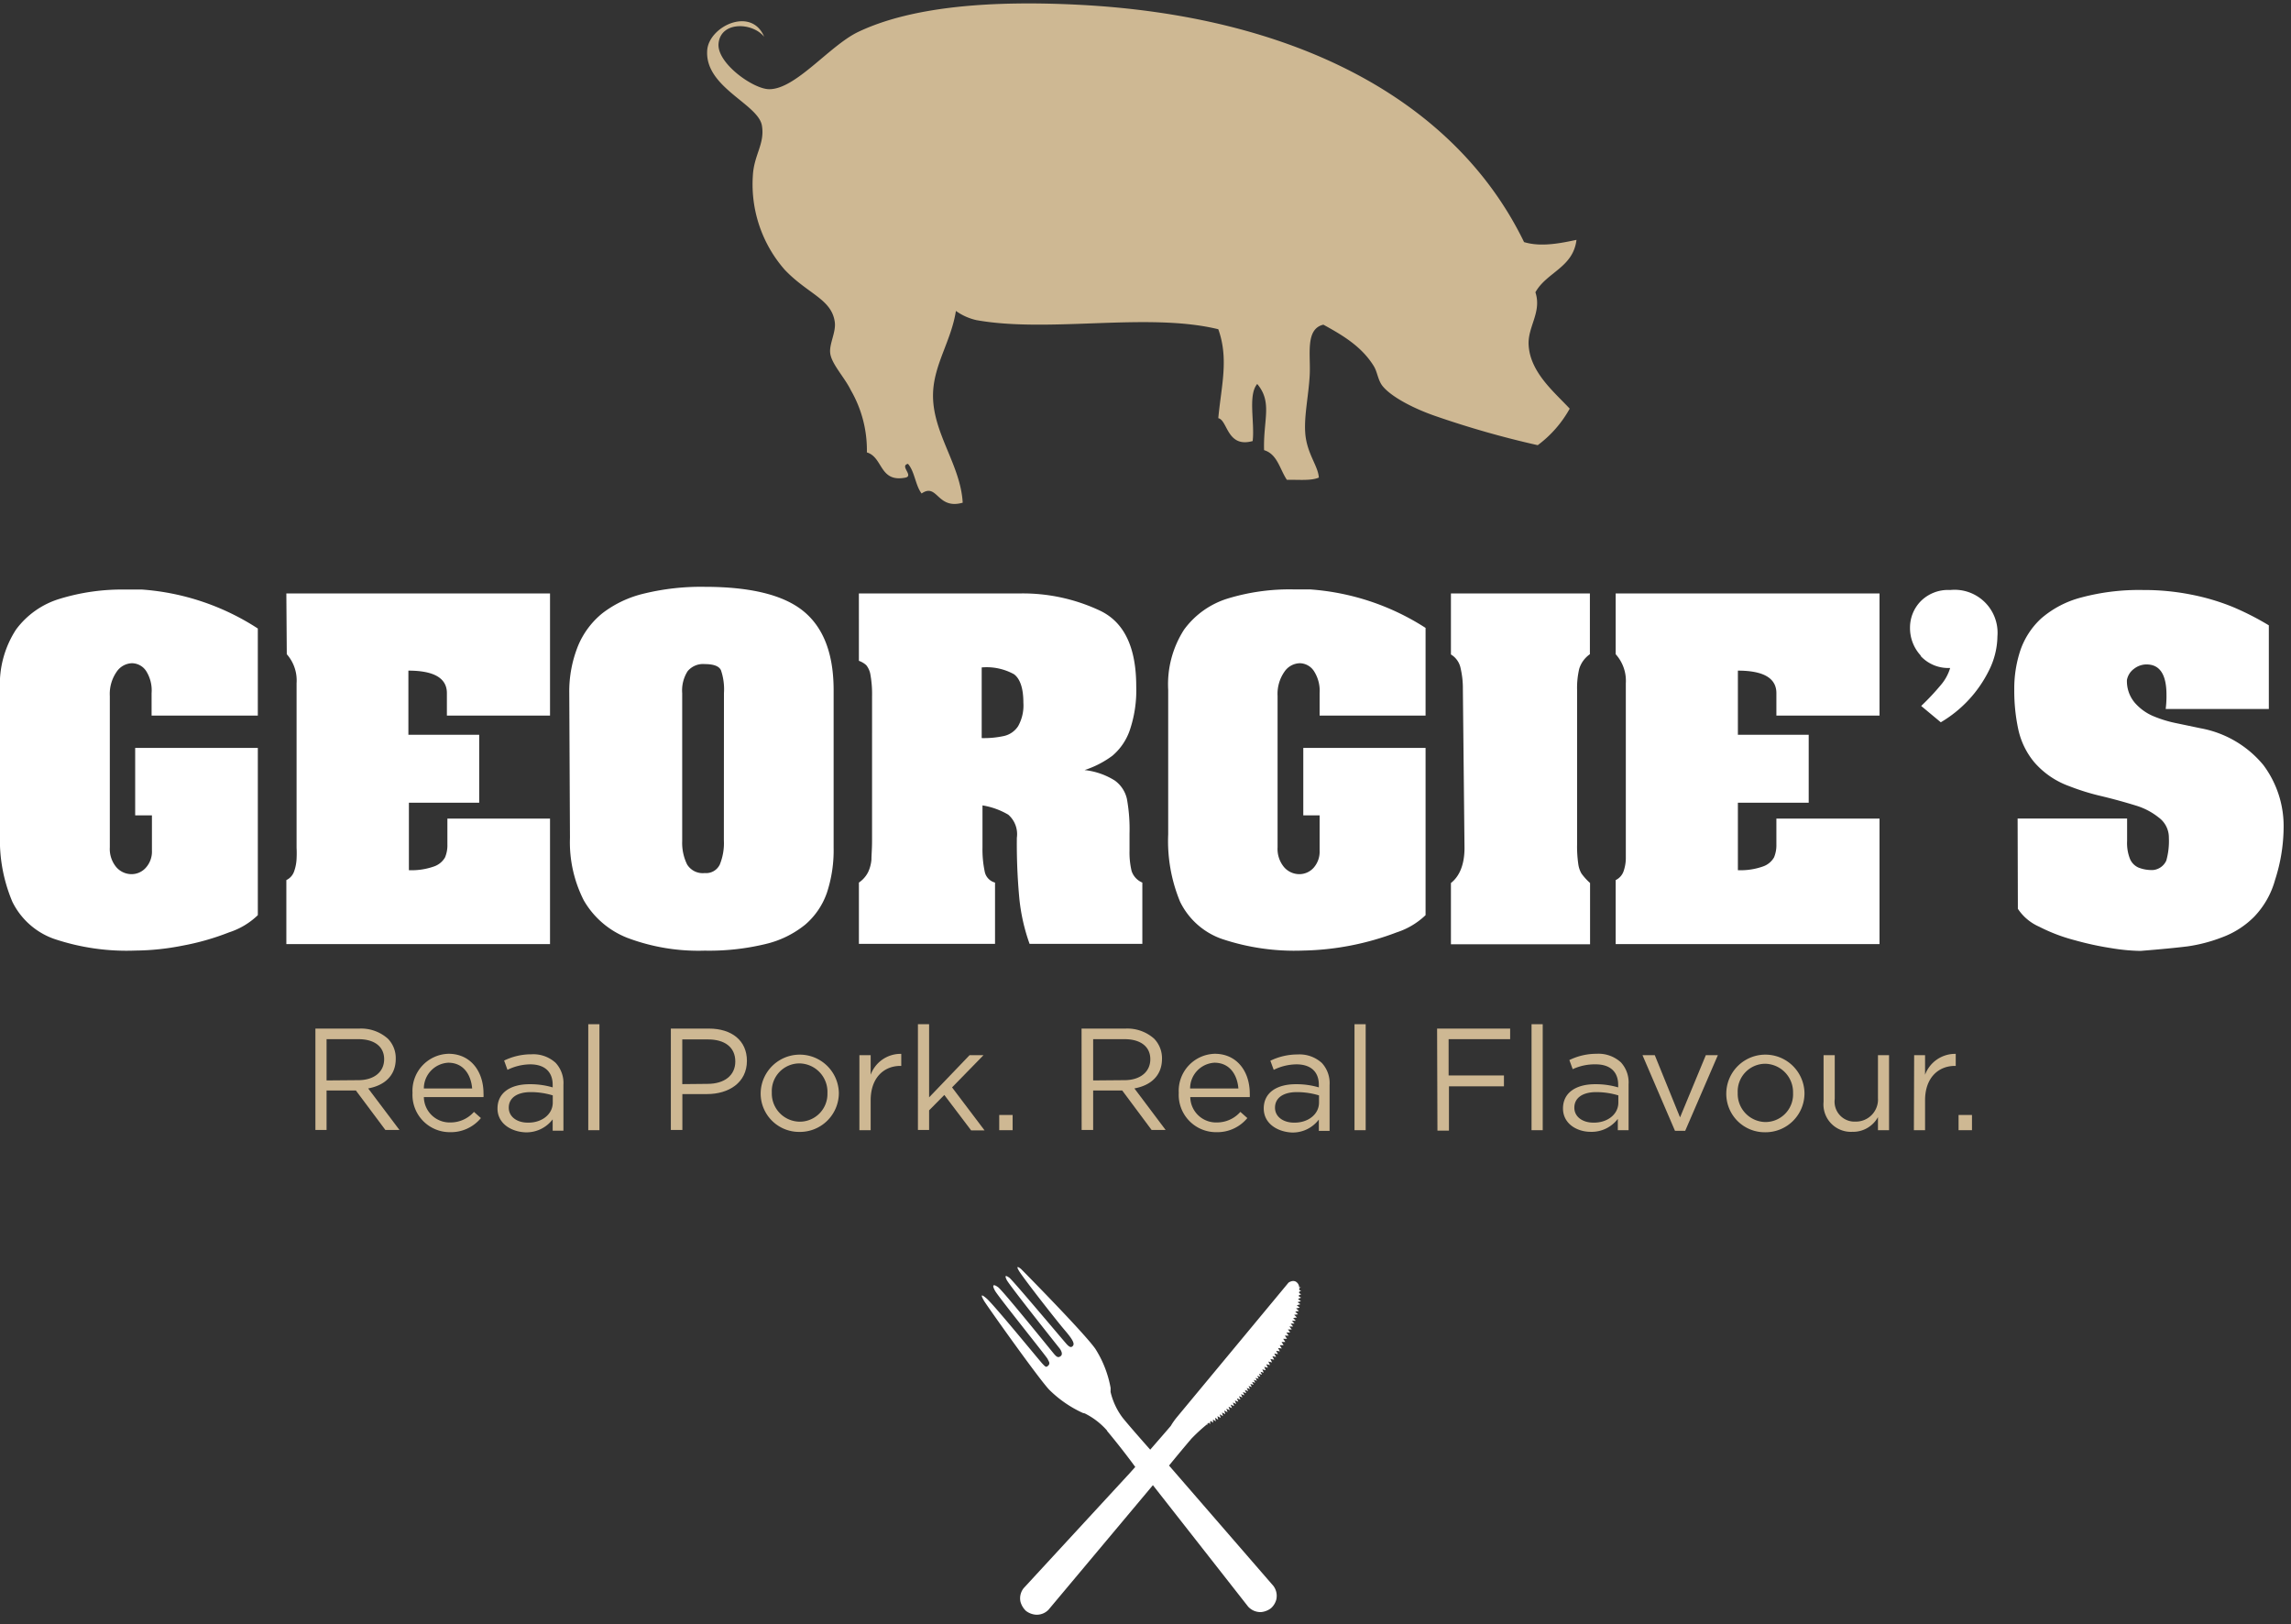
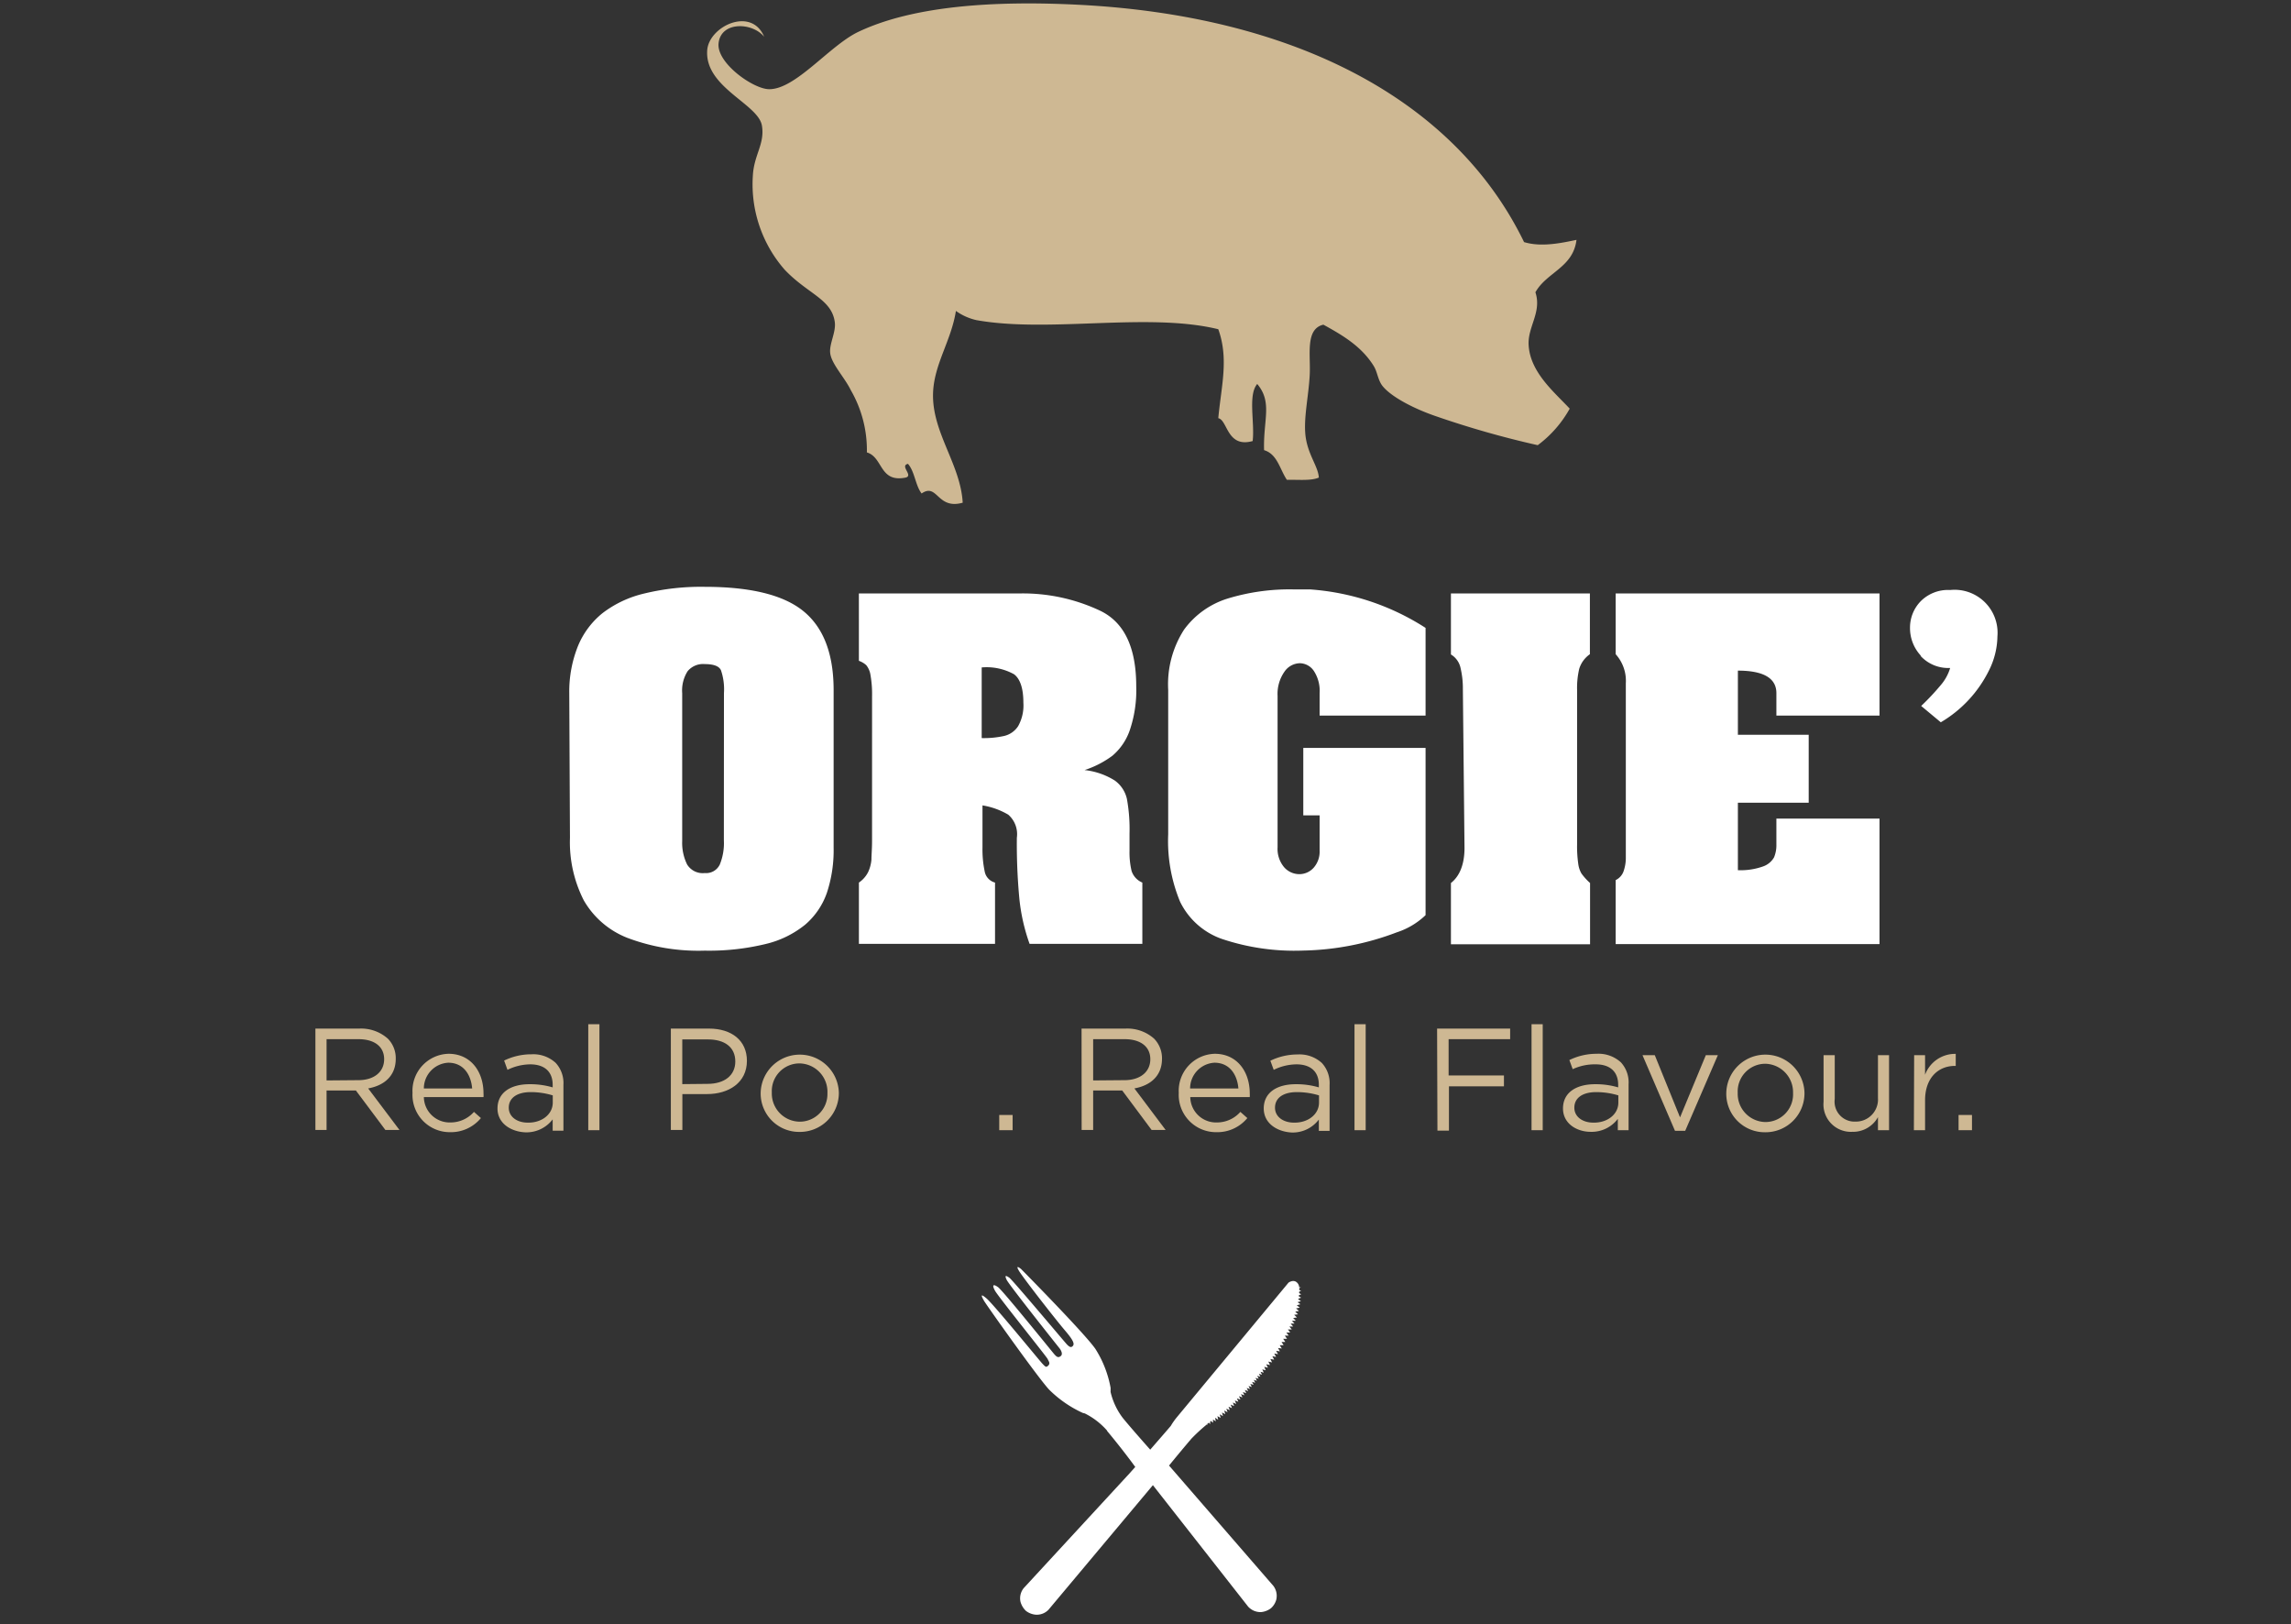
<svg xmlns="http://www.w3.org/2000/svg" width="189" height="134" viewBox="0 0 189 134">
  <rect x="0" y="0" width="189" height="134" fill="#333333" stroke="none" />
  <defs>
    <clipPath id="bjpoa">
      <path d="M0 133.208V.282h188.39v132.926z" />
    </clipPath>
  </defs>
  <g>
    <g>
      <g>
        <g>
          <g />
          <g clip-path="url(#bjpoa)">
            <path fill="#fff" d="M91.33 118.008a5.97 5.97 0 0 0-1.843-1.418l-.156-.036a9.578 9.578 0 0 1-2.779-1.921c-.936-1-5.204-7.026-5.374-7.33-.17-.306-.39-.71.213-.192.602.517 4.339 5.097 4.601 5.374.262.276.312.34.496.149.185-.192 0-.369-.056-.525-.057-.156-4.077-5.147-4.346-5.636-.27-.49-.142-.575.248-.298.39.276 4.403 5.253 4.608 5.494.206.242.348.376.574.185.227-.192-.085-.603-.085-.603s-4.183-5.253-4.381-5.672c-.199-.418-.057-.368.213-.184.269.184 4.594 5.346 4.77 5.523.178.177.32.276.469.113.149-.163.085-.432-.645-1.283-.73-.85-3.432-4.31-3.793-4.913-.362-.603.177-.149.177-.149s5.183 5.24 6.118 6.572a8.982 8.982 0 0 1 1.262 3.226v.262a.426.426 0 0 0 0 .085 5.672 5.672 0 0 0 1 2.127c.44.546 1.468 1.723 2.269 2.624.652-.752 1.347-1.546 1.694-1.957a5.67 5.67 0 0 1 .497-.71l9.216-11.109s.411-.305.71 0c.104.1.165.238.17.383h.141l-.135.078a.94.94 0 0 1 0 .142l.156.064-.163.078v.12l.17.092-.198.085v.085l.191.114-.233.085a.135.135 0 0 0 0 .05l.22.148-.284.086.24.17-.304.085.248.198-.305.064.241.206-.312.056.234.22-.319.043.227.22-.312.042.22.227h-.32l.214.234h-.32l.206.241h-.312l.199.241h-.32l.192.255h-.319l.191.255h-.319l.185.263h-.32l.178.262h-.312l.17.27h-.319l.17.269-.312-.043.156.277-.312-.043.156.277-.312-.057.156.284-.312-.057.15.284-.313-.057.142.283-.312-.07.142.29-.312-.07.142.29-.305-.078.12.284-.283-.071.12.27-.269-.072.128.241-.263-.07.128.233-.262-.07.12.24-.262-.07.12.24-.262-.077.12.24-.262-.077.128.248-.27-.078.12.255-.268-.085.12.255-.27-.092.121.262-.276-.092.12.263-.283-.093.127.27-.283-.1.12.27-.283-.1.12.284-.29-.106.12.283-.29-.106.113.284-.284-.114.114.291-.291-.12.113.29-.29-.12.106.29-.284-.127.1.29-.277-.134.092.297-.276-.134.085.298-.27-.15.078.298-.269-.149.064.298-.255-.163.056.298-.227-.156v.27l-.177-.15-.057.057v.206l-.113-.12-.128.106v.099l-.035-.057c-.457.372-.89.772-1.297 1.198a124.8 124.8 0 0 0-1.823 2.191l8.607 9.926c.243.322.331.734.242 1.127-.073.273-.223.52-.433.71a1.574 1.574 0 0 1-.837.325 1.376 1.376 0 0 1-1.056-.454L95.11 122.51l-.355.425-8.26 9.855a1.34 1.34 0 0 1-1.063.404 1.539 1.539 0 0 1-.794-.312 1.63 1.63 0 0 1-.454-.766 1.34 1.34 0 0 1 .263-1.106l8.755-9.493.454-.51a61.91 61.91 0 0 0-2.325-2.971" />
          </g>
          <g clip-path="url(#bjpoa)">
-             <path fill="#fff" d="M0 68.833V56.9a8.28 8.28 0 0 1 1.319-4.963 6.983 6.983 0 0 1 3.644-2.552 17.497 17.497 0 0 1 5.388-.752h1.383a20.185 20.185 0 0 1 9.535 3.212v7.182h-8.763v-1.85a2.992 2.992 0 0 0-.453-1.83 1.418 1.418 0 0 0-1.163-.638c-.513.016-.986.28-1.27.71a3.197 3.197 0 0 0-.56 1.991V69.89a2.347 2.347 0 0 0 .532 1.638c.316.368.777.58 1.262.581.447 0 .872-.191 1.17-.524.35-.387.534-.897.51-1.418v-2.907h-1.382v-5.565H21.27V75.49a6.083 6.083 0 0 1-2.368 1.418 20.73 20.73 0 0 1-3.856 1.1 20.63 20.63 0 0 1-3.857.403 18.767 18.767 0 0 1-6.75-.971 6.104 6.104 0 0 1-3.417-3.049A13.066 13.066 0 0 1 0 68.833" />
-           </g>
+             </g>
          <g clip-path="url(#bjpoa)">
-             <path fill="#fff" d="M23.623 48.953h21.752v10.075h-8.508v-1.85c0-1.234-1.056-1.858-3.176-1.858v5.289h5.842v5.608h-5.8v5.565c.701.03 1.401-.074 2.063-.305.385-.129.71-.393.915-.744.143-.34.21-.708.198-1.078v-2.127h8.466V77.88H23.623v-5.282a1.24 1.24 0 0 0 .638-.71c.123-.341.192-.7.206-1.063a9.024 9.024 0 0 0 0-.907V56.362a3.268 3.268 0 0 0-.808-2.396z" />
-           </g>
+             </g>
          <g clip-path="url(#bjpoa)">
            <path fill="#fff" d="M46.963 57.177a10.06 10.06 0 0 1 .709-3.864 6.813 6.813 0 0 1 2.035-2.736 9.054 9.054 0 0 1 3.466-1.624 19.852 19.852 0 0 1 4.963-.546c3.805 0 6.528.676 8.168 2.028 1.64 1.352 2.462 3.507 2.467 6.466v13.024c.027 1.26-.16 2.517-.553 3.715a6.097 6.097 0 0 1-1.787 2.63 8.14 8.14 0 0 1-3.275 1.602c-1.639.395-3.32.578-5.006.546a16.611 16.611 0 0 1-6.38-1.049 7.154 7.154 0 0 1-3.609-3.098 10.557 10.557 0 0 1-1.141-5.154zm12.761 0a4.878 4.878 0 0 0-.248-1.893c-.163-.34-.61-.503-1.333-.503a1.652 1.652 0 0 0-1.418.588 2.956 2.956 0 0 0-.446 1.808V69.38a4.034 4.034 0 0 0 .404 1.928 1.51 1.51 0 0 0 1.453.71 1.248 1.248 0 0 0 1.248-.71 4.68 4.68 0 0 0 .333-1.992z" />
          </g>
          <g clip-path="url(#bjpoa)">
            <path fill="#fff" d="M70.855 48.953H84.15a14.931 14.931 0 0 1 6.593 1.418c1.995.945 2.992 3.025 2.992 6.24a10.217 10.217 0 0 1-.546 3.665 4.814 4.814 0 0 1-1.418 2.063 7.983 7.983 0 0 1-2.297 1.184c.887.095 1.74.391 2.496.865.51.37.867.915 1 1.531.167.936.238 1.886.212 2.836v1.418a6.593 6.593 0 0 0 .17 1.673c.142.433.465.783.887.957v5.055h-9.302a15.719 15.719 0 0 1-.844-3.736 48.206 48.206 0 0 1-.206-5.02 2.127 2.127 0 0 0-.709-1.9 6.119 6.119 0 0 0-2.126-.765v3.474a8.742 8.742 0 0 0 .177 1.95c.074.455.41.825.858.942v5.055h-11.23v-5.055c.325-.22.588-.52.765-.872.15-.324.24-.672.27-1.028 0-.369.05-.879.05-1.538V57.447a8.955 8.955 0 0 0-.128-1.751c-.04-.3-.16-.585-.348-.823a1.758 1.758 0 0 0-.61-.361zm10.132 6.104v5.828a7.799 7.799 0 0 0 1.857-.177 1.886 1.886 0 0 0 1.149-.808c.329-.592.479-1.267.432-1.943 0-1.184-.27-1.964-.773-2.34a4.672 4.672 0 0 0-2.665-.56" />
          </g>
          <g clip-path="url(#bjpoa)">
            <path fill="#fff" d="M96.372 68.833V56.9a8.33 8.33 0 0 1 1.311-4.963 7.019 7.019 0 0 1 3.609-2.567 17.497 17.497 0 0 1 5.388-.751h1.383a20.234 20.234 0 0 1 9.542 3.176v7.232h-8.741v-1.85a2.992 2.992 0 0 0-.475-1.83 1.418 1.418 0 0 0-1.163-.638c-.513.016-.986.28-1.27.71a3.198 3.198 0 0 0-.56 1.991V69.89a2.347 2.347 0 0 0 .533 1.638c.316.368.776.58 1.262.581.449 0 .876-.19 1.176-.524a2 2 0 0 0 .497-1.418v-2.907h-1.347v-5.565h10.088V75.49a6.182 6.182 0 0 1-2.375 1.418 22.808 22.808 0 0 1-7.713 1.503c-2.29.09-4.578-.238-6.75-.971a6.069 6.069 0 0 1-3.41-3.049 13.066 13.066 0 0 1-.985-5.565" />
          </g>
          <g clip-path="url(#bjpoa)">
            <path fill="#fff" d="M119.697 48.953h11.464v5.013a2.29 2.29 0 0 0-.879 1.198 6.85 6.85 0 0 0-.177 1.737v12.761a9.93 9.93 0 0 0 .092 1.567c.032.292.123.575.27.83a5 5 0 0 0 .708.78v5.055h-11.478v-5.055c.709-.553 1.12-1.525 1.12-2.893l-.135-13.088a7.295 7.295 0 0 0-.184-1.723 1.716 1.716 0 0 0-.801-1.148z" />
          </g>
          <g clip-path="url(#bjpoa)">
            <path fill="#fff" d="M133.288 48.953h21.766v10.075h-8.508v-1.85c0-1.234-1.056-1.858-3.176-1.858v5.289h5.842v5.608h-5.842v5.565c.7.03 1.4-.073 2.063-.305.385-.129.71-.393.915-.744.142-.34.21-.708.198-1.078v-2.127h8.508V77.88h-21.766v-5.282c.3-.144.53-.398.645-.71a3.36 3.36 0 0 0 .192-1.063V56.362a3.268 3.268 0 0 0-.837-2.396z" />
          </g>
          <g clip-path="url(#bjpoa)">
            <path fill="#fff" d="M158.45 54.072a3.34 3.34 0 0 1-.88-2.29 3.112 3.112 0 0 1 .873-2.177 3.176 3.176 0 0 1 2.439-.935 3.545 3.545 0 0 1 3.899 3.821 6.459 6.459 0 0 1-.709 2.836 10.195 10.195 0 0 1-3.963 4.254l-1.617-1.347a20.377 20.377 0 0 0 1.61-1.716c.358-.412.624-.895.78-1.418a3.098 3.098 0 0 1-2.432-.985" />
          </g>
          <g clip-path="url(#bjpoa)">
-             <path fill="#fff" d="M166.447 67.521h9.032v1.858c-.026.505.056 1.01.242 1.482.136.318.39.572.708.709.377.146.78.213 1.184.198.481-.04.902-.34 1.1-.78.17-.608.243-1.24.212-1.871a2.042 2.042 0 0 0-.837-1.68 5.573 5.573 0 0 0-1.793-.958 46.506 46.506 0 0 0-2.879-.794 19.142 19.142 0 0 1-2.715-.837 6.891 6.891 0 0 1-2.879-1.97 6.338 6.338 0 0 1-1.318-2.702 15.058 15.058 0 0 1-.333-3.275 9.982 9.982 0 0 1 .51-3.276 6.423 6.423 0 0 1 1.694-2.595 8.182 8.182 0 0 1 3.297-1.737 18.434 18.434 0 0 1 5.133-.623 19.851 19.851 0 0 1 3.978.382c1.161.226 2.299.563 3.396 1.007 1.033.435 2.033.944 2.992 1.524v6.899h-8.508c.048-.388.07-.779.064-1.17 0-1.666-.546-2.503-1.645-2.503-.376.001-.74.129-1.035.362a1.468 1.468 0 0 0-.582.922 2.758 2.758 0 0 0 .638 1.864c.425.492.96.879 1.56 1.127.622.258 1.268.453 1.928.582l1.964.411a8.749 8.749 0 0 1 5.162 3.027 8.402 8.402 0 0 1 1.673 5.24c-.02 1.445-.26 2.88-.709 4.254a7.09 7.09 0 0 1-1.723 3.027 7.26 7.26 0 0 1-2.644 1.694c-.914.355-1.866.605-2.836.745-.9.113-2.205.24-3.9.376a15.966 15.966 0 0 1-2.353-.22 25.623 25.623 0 0 1-3.085-.667 14.335 14.335 0 0 1-2.92-1.113 4.055 4.055 0 0 1-1.752-1.474z" />
-           </g>
+             </g>
          <g clip-path="url(#bjpoa)">
            <path fill="#ceb893" d="M130.055 19.786c-.276 2.29-2.467 2.666-3.389 4.325.54 1.63-.638 2.835-.56 4.331.114 2.27 2.127 3.907 3.39 5.268a9.48 9.48 0 0 1-2.638 3.013 77.818 77.818 0 0 1-8.458-2.41c-1.61-.553-3.545-1.503-4.325-2.446-.411-.497-.433-1.184-.759-1.695-1-1.595-2.524-2.502-4.14-3.389-1.518.348-1.042 2.503-1.128 4.14-.085 1.639-.46 3.326-.375 4.708.099 1.759 1.07 2.773 1.127 3.765-.652.284-1.716.163-2.637.184-.582-.865-.787-2.126-1.88-2.446-.077-2.495.71-3.949-.566-5.459-.78.915-.192 3.19-.376 4.708-2.127.595-2.056-1.73-2.836-1.886.248-2.666.879-4.892 0-7.338-5.8-1.418-13.946.326-19.95-.751a4.658 4.658 0 0 1-1.695-.759c-.383 2.46-1.808 4.389-1.886 6.778-.106 3.226 2.269 5.863 2.446 9.04-2.127.602-2.07-1.667-3.39-.76-.517-.666-.566-1.814-1.126-2.445-.71.163.482.971-.192 1.134-2.183.433-1.843-1.673-3.197-2.077a9.87 9.87 0 0 0-1.326-5.133c-.51-1.05-1.56-2.127-1.694-3.013-.121-.78.503-1.78.368-2.638-.276-1.871-2.219-2.283-4.119-4.275a10.684 10.684 0 0 1-2.637-7.749c.085-1.737 1-2.63.751-4.14-.29-1.801-4.729-3.155-4.516-6.218.135-1.978 3.644-3.651 4.7-1.12-.992-1.213-3.594-1.284-3.764.56-.15 1.61 2.836 3.736 4.147 3.764 2.177.05 4.963-3.545 7.338-4.707C75.336.459 82.107.04 89.02.395c17.562.9 30.933 7.686 36.711 19.575 1.418.433 3.07.078 4.325-.184" />
          </g>
        </g>
        <g>
          <path fill="#ceb893" d="M26.941 89.124V85.72h2.623c1.34 0 2.127.624 2.127 1.652 0 1.077-.865 1.73-2.127 1.73zm-.921 4.084h.921v-3.255h2.418l2.432 3.255h1.162l-2.58-3.425c1.318-.24 2.275-1.028 2.275-2.446a2.29 2.29 0 0 0-.645-1.652 3.311 3.311 0 0 0-2.382-.836H26.02z" />
        </g>
        <g>
          <path fill="#ceb893" d="M34.967 89.79a2.127 2.127 0 0 1 2.013-2.127c1.262 0 1.88 1 1.971 2.127zm-.936.362a3.077 3.077 0 0 0 3.091 3.24 3.205 3.205 0 0 0 2.552-1.163l-.574-.51a2.58 2.58 0 0 1-1.957.872 2.127 2.127 0 0 1-2.176-2.092h4.92a2.128 2.128 0 0 0 0-.305c0-1.807-1.056-3.268-2.885-3.268a3.056 3.056 0 0 0-2.971 3.226z" />
        </g>
        <g>
          <path fill="#ceb893" d="M45.602 90.953c0 .986-.936 1.68-2.07 1.652-.851 0-1.56-.46-1.56-1.234 0-.78.652-1.283 1.815-1.283.614 0 1.226.092 1.815.27v.595zm-4.56.482c0 1.27 1.164 1.929 2.312 1.971a2.715 2.715 0 0 0 2.24-1.07v.935h.887v-3.785a2.453 2.453 0 0 0-.638-1.808 2.723 2.723 0 0 0-2-.71 5.126 5.126 0 0 0-2.254.518l.276.766a4.318 4.318 0 0 1 1.879-.454c1.141 0 1.85.574 1.85 1.688v.212a6.579 6.579 0 0 0-1.907-.262c-1.567 0-2.644.695-2.644 2z" />
        </g>
        <g>
          <path fill="#ceb893" d="M48.53 84.487h.921v8.742h-.921z" />
        </g>
        <g>
          <path fill="#ceb893" d="M56.286 89.429v-3.687h2.127c1.354 0 2.247.624 2.247 1.822 0 1.135-.879 1.844-2.297 1.844zm-.943 3.779h.95V90.25h2.035c1.786 0 3.29-.936 3.29-2.744 0-1.659-1.241-2.658-3.134-2.658h-3.141z" />
        </g>
        <g>
          <path fill="#ceb893" d="M68.26 90.166a2.283 2.283 0 0 1-2.297 2.361 2.326 2.326 0 0 1-2.29-2.41 2.283 2.283 0 0 1 2.262-2.397 2.347 2.347 0 0 1 2.326 2.446zm-5.508 0a3.17 3.17 0 0 0 3.183 3.205 3.212 3.212 0 0 0 3.268-3.205 3.226 3.226 0 0 0-6.451 0z" />
        </g>
        <g>
-           <path fill="#ceb893" d="M70.898 87.04h.929v1.616a2.63 2.63 0 0 1 2.524-1.723v.993h-.071c-1.354 0-2.453.971-2.453 2.836v2.467h-.93z" />
-         </g>
+           </g>
        <g>
-           <path fill="#ceb893" d="M75.726 84.487h.922v6.034l3.339-3.481h1.149l-2.595 2.658 2.68 3.545h-1.106l-2.212-2.92-1.255 1.268v1.617h-.922z" />
-         </g>
+           </g>
        <g>
          <path fill="#ceb893" d="M82.433 91.974h1.106v1.255h-1.106z" />
        </g>
        <g>
          <path fill="#ceb893" d="M90.182 89.124V85.72h2.588c1.333 0 2.127.624 2.127 1.652 0 1.077-.872 1.73-2.127 1.73zm-.95 4.084h.95v-3.255h2.397l2.424 3.255h1.156l-2.574-3.425c1.319-.24 2.276-1.028 2.276-2.446a2.318 2.318 0 0 0-.645-1.652 3.311 3.311 0 0 0-2.382-.836h-3.609z" />
        </g>
        <g>
          <path fill="#ceb893" d="M98.18 89.79a2.127 2.127 0 0 1 2.006-2.127c1.269 0 1.886 1 1.978 2.127zm-.936.362a3.077 3.077 0 0 0 3.105 3.24 3.205 3.205 0 0 0 2.552-1.163l-.574-.51a2.58 2.58 0 0 1-1.957.872 2.127 2.127 0 0 1-2.176-2.092h4.906a2.128 2.128 0 0 0 0-.305c0-1.807-1.057-3.268-2.886-3.268a3.056 3.056 0 0 0-2.97 3.226z" />
        </g>
        <g>
          <path fill="#ceb893" d="M108.814 90.953c0 .986-.936 1.68-2.07 1.652-.85 0-1.56-.46-1.56-1.234 0-.78.645-1.283 1.808-1.283a6.31 6.31 0 0 1 1.822.27zm-4.559.482c0 1.27 1.156 1.929 2.312 1.985a2.694 2.694 0 0 0 2.233-1.07v.936h.886V89.5a2.446 2.446 0 0 0-.63-1.808 2.723 2.723 0 0 0-2-.71 5.126 5.126 0 0 0-2.255.518l.277.752a4.318 4.318 0 0 1 1.879-.454c1.134 0 1.843.574 1.843 1.688v.212a6.53 6.53 0 0 0-1.9-.262c-1.567 0-2.645.695-2.645 2z" />
        </g>
        <g>
          <path fill="#ceb893" d="M111.742 84.487h.922v8.742h-.922z" />
        </g>
        <g>
          <path fill="#ceb893" d="M118.556 84.849h6.026v.872h-5.076v2.992h4.565v.9h-4.537v3.651h-.95z" />
        </g>
        <g>
          <path fill="#ceb893" d="M126.347 84.487h.922v8.742h-.922z" />
        </g>
        <g>
          <path fill="#ceb893" d="M133.508 90.953c0 .986-.929 1.68-2.07 1.652-.851 0-1.56-.46-1.56-1.234 0-.78.645-1.283 1.808-1.283a6.31 6.31 0 0 1 1.822.27zm-4.566.482c0 1.27 1.163 1.929 2.283 1.929a2.708 2.708 0 0 0 2.24-1.07v.935h.887v-3.786a2.446 2.446 0 0 0-.631-1.808 2.737 2.737 0 0 0-2.007-.709 5.097 5.097 0 0 0-2.247.518l.276.751a4.318 4.318 0 0 1 1.907-.397c1.135 0 1.844.574 1.844 1.688v.212a6.565 6.565 0 0 0-1.9-.262c-1.574 0-2.652.695-2.652 2z" />
        </g>
        <g>
          <path fill="#ceb893" d="M135.5 87.04h1.014l2.084 5.133 2.127-5.133h.993l-2.694 6.239h-.844z" />
        </g>
        <g>
          <path fill="#ceb893" d="M147.921 90.166a2.283 2.283 0 0 1-2.275 2.39 2.325 2.325 0 0 1-2.29-2.411 2.283 2.283 0 0 1 2.261-2.396 2.347 2.347 0 0 1 2.304 2.417zm-5.508 0a3.17 3.17 0 0 0 3.204 3.233 3.212 3.212 0 0 0 3.247-3.233 3.226 3.226 0 0 0-6.451 0z" />
        </g>
        <g>
          <path fill="#ceb893" d="M150.438 90.882V87.04h.922v3.615a1.645 1.645 0 0 0 1.709 1.865 1.822 1.822 0 0 0 1.857-1.936V87.04h.915v6.189h-.915V92.15a2.347 2.347 0 0 1-2.127 1.213 2.262 2.262 0 0 1-2.36-2.482z" />
        </g>
        <g>
          <path fill="#ceb893" d="M157.911 87.04h.9v1.616a2.644 2.644 0 0 1 2.531-1.723v.993h-.07c-1.355 0-2.46.971-2.46 2.836v2.467h-.922z" />
        </g>
        <g>
          <path fill="#ceb893" d="M161.576 91.974h1.106v1.255h-1.106z" />
        </g>
      </g>
    </g>
  </g>
</svg>